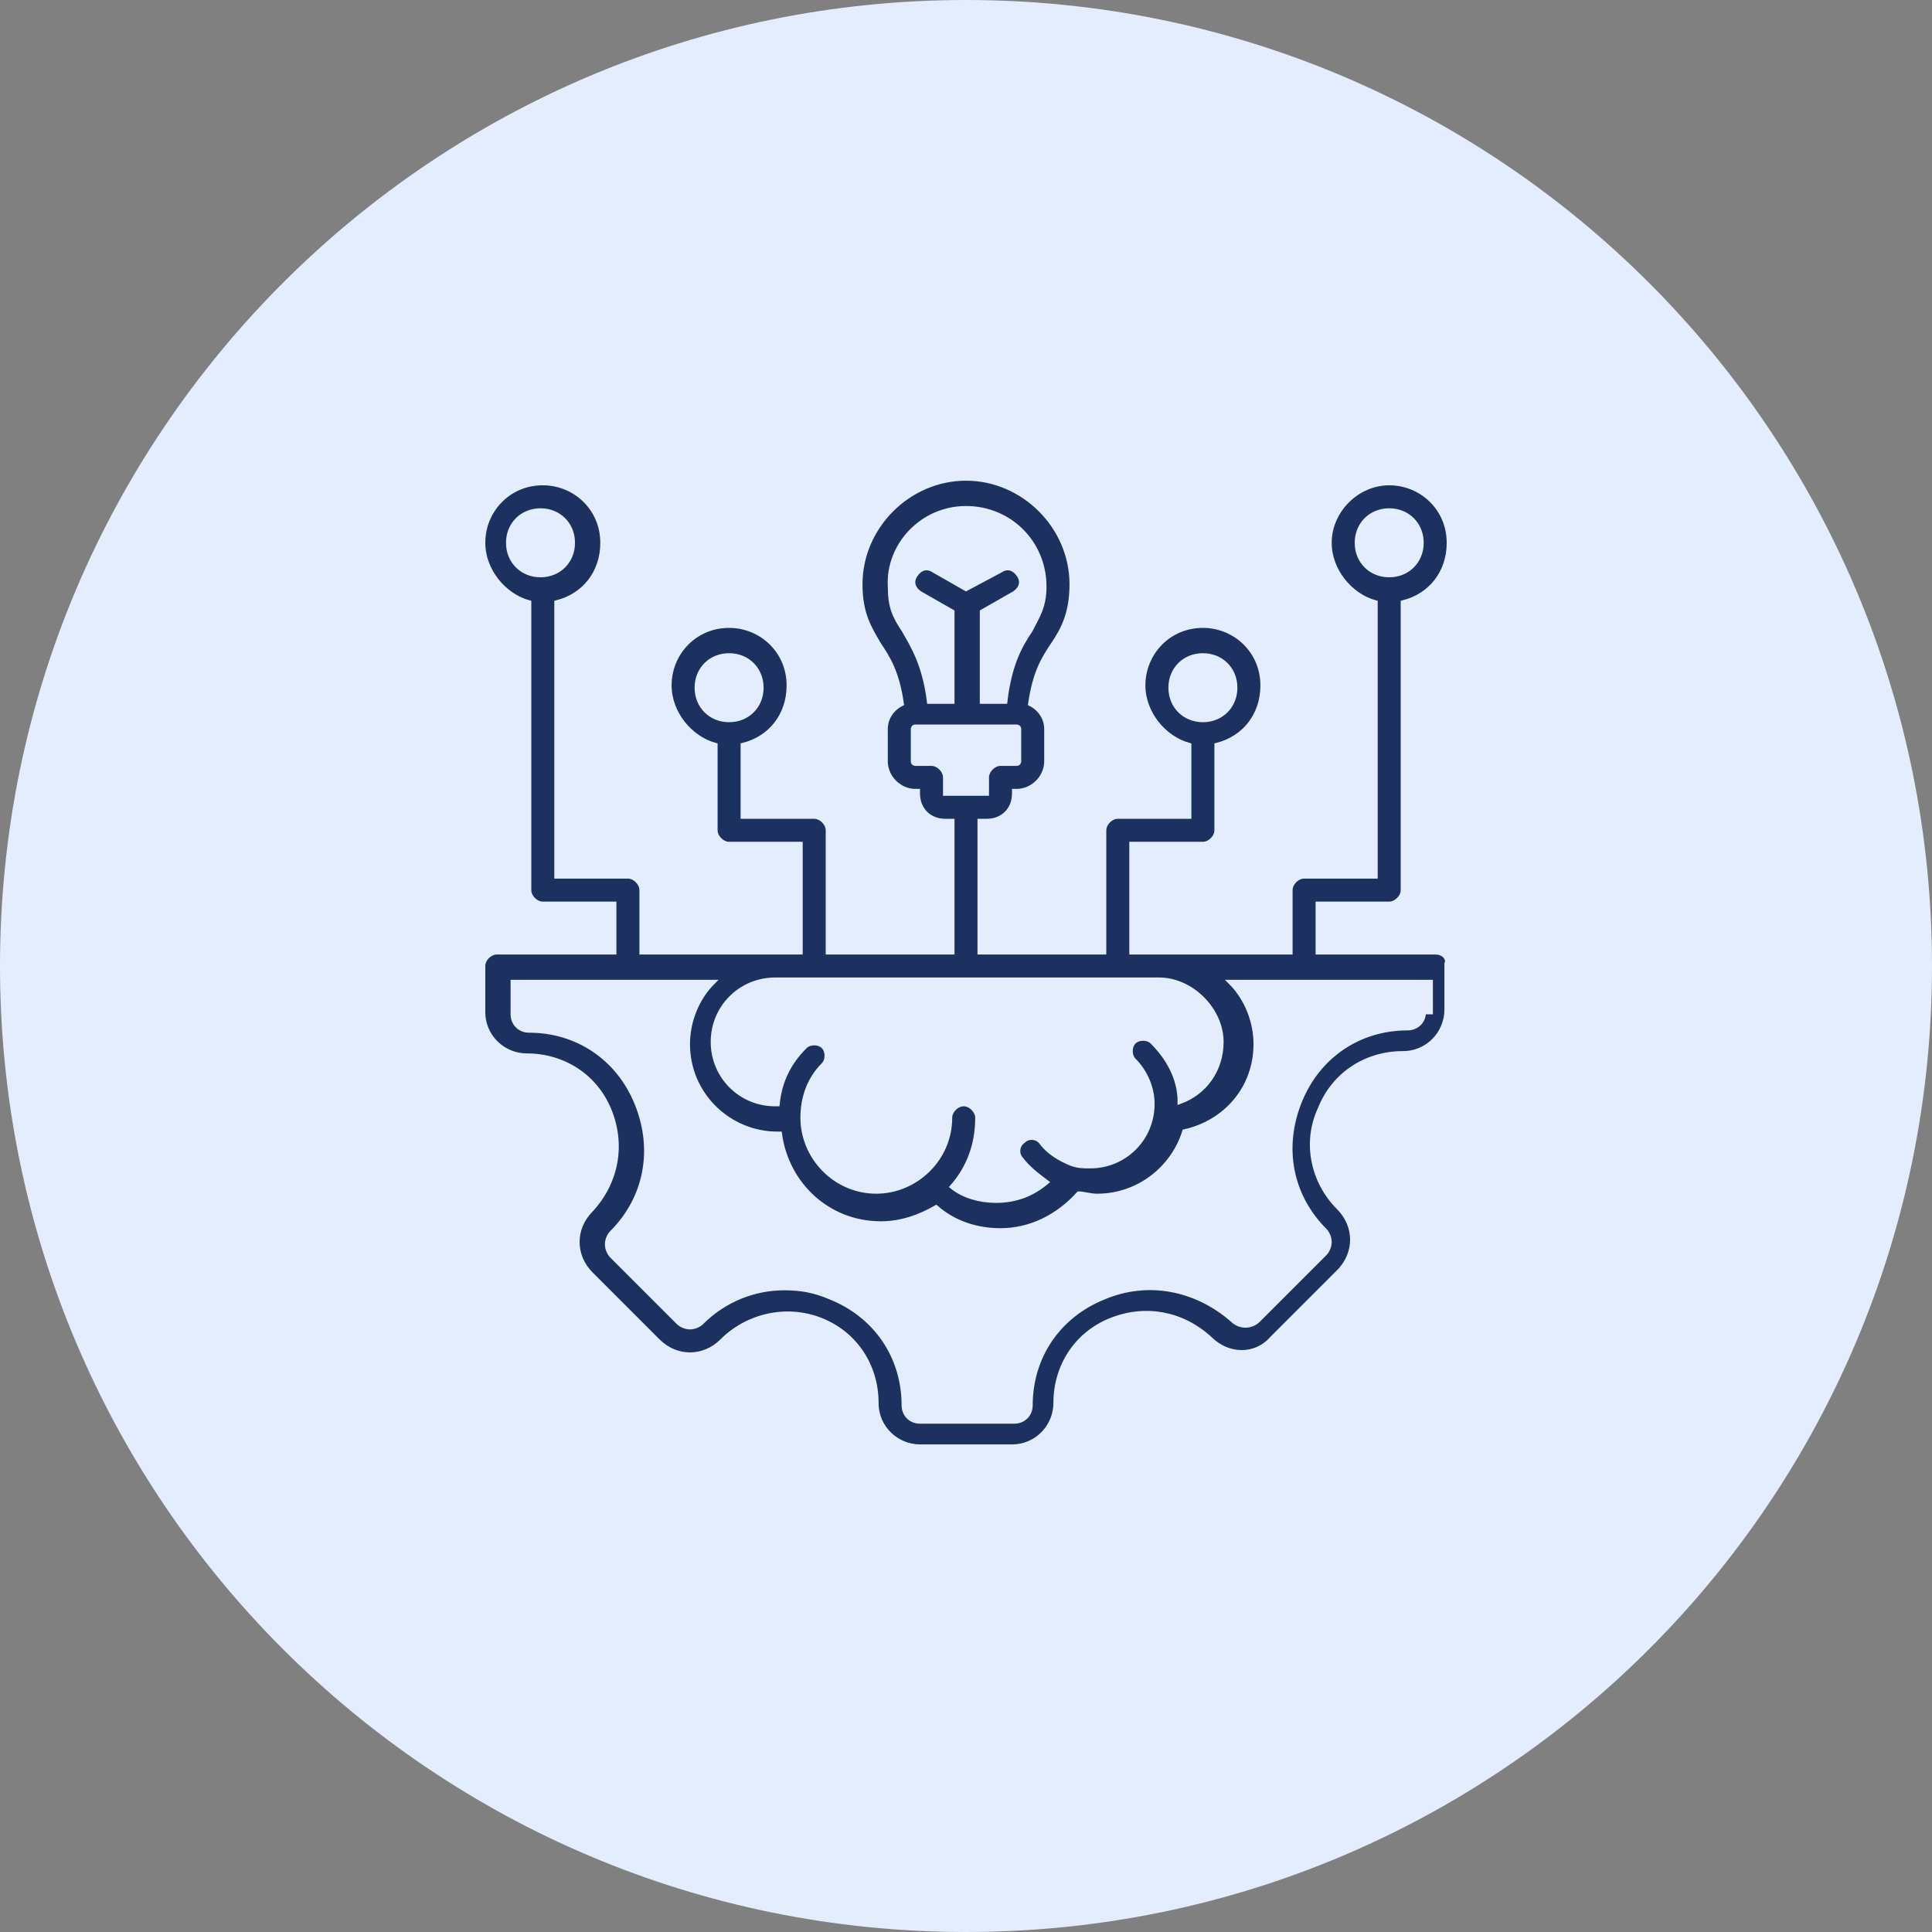
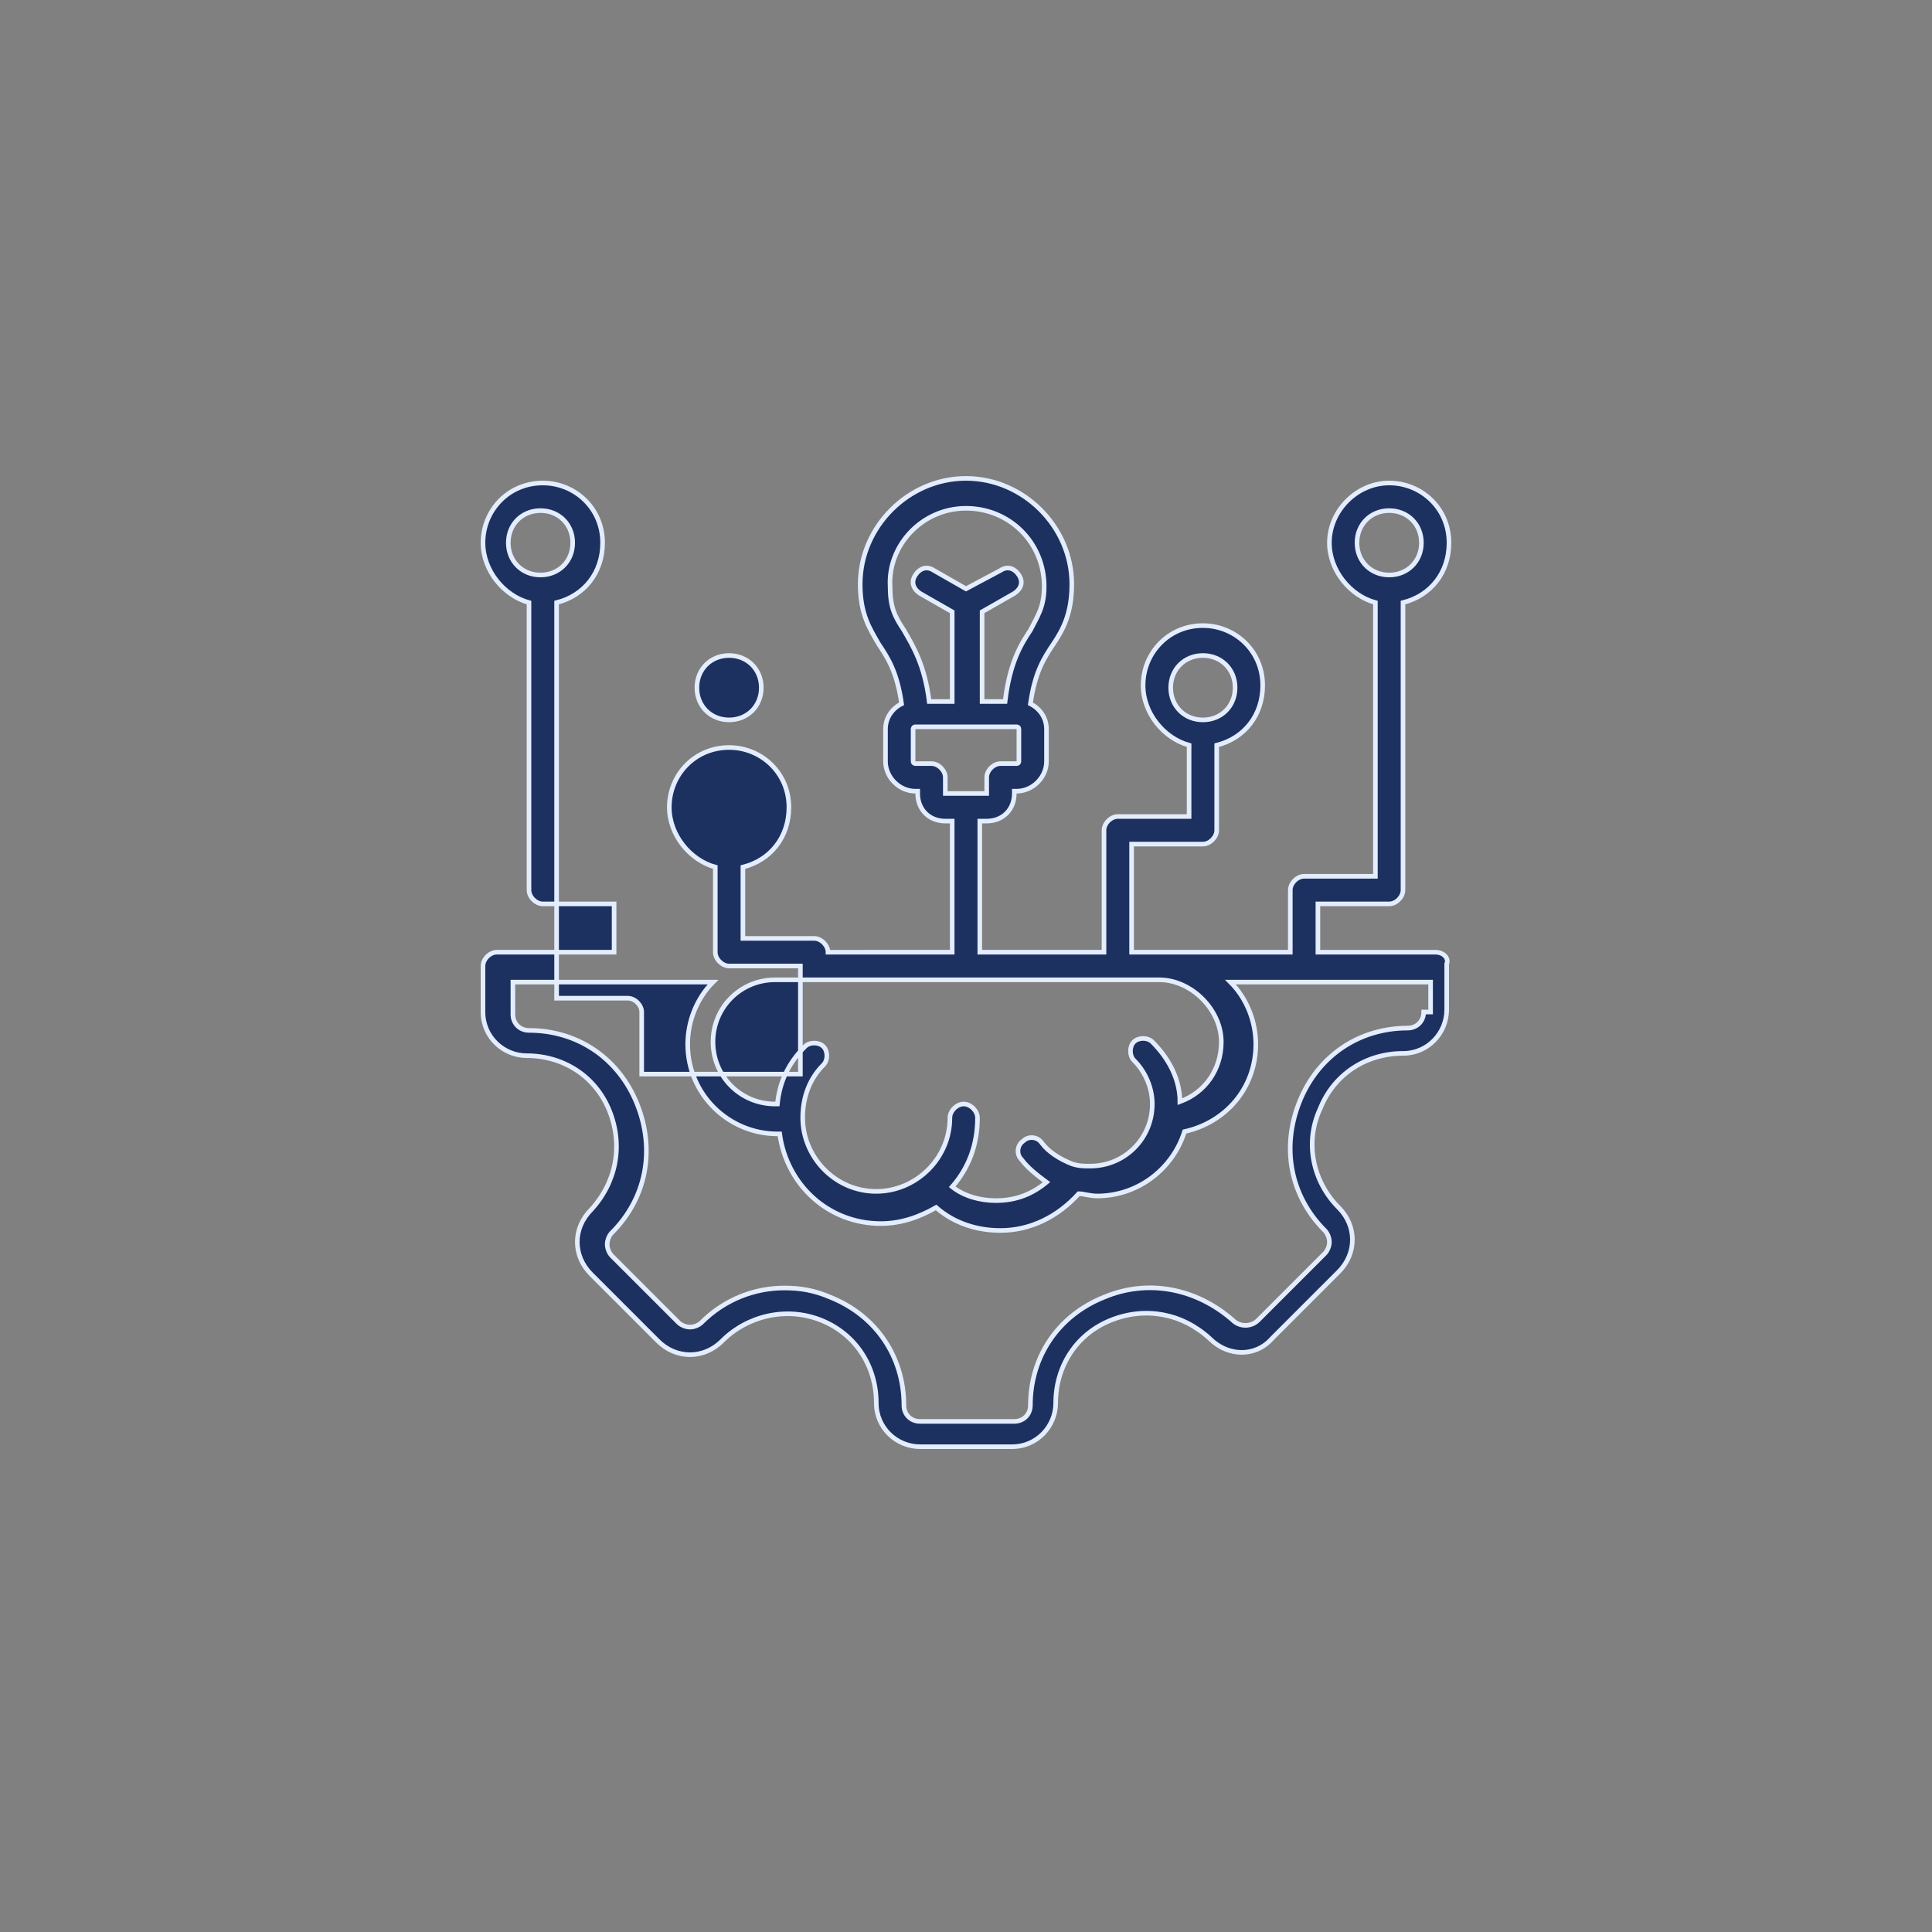
<svg xmlns="http://www.w3.org/2000/svg" version="1.1" id="Layer_1" x="0px" y="0px" width="84px" height="84px" viewBox="0 0 84 84" style="enable-background:new 0 0 84 84;" xml:space="preserve">
  <rect x="0" y="0" width="84" height="84" fill="#808080" stroke="none" />
  <style type="text/css">
	.st0{fill:#D5F2FF;}
	.st1{fill:#DAFAF4;}
	.st2{fill:#E3EDFE;}
	.st3{fill:#FFEED5;}
	.st4{fill:#1D3160;stroke:#D5F2FF;stroke-width:0.3;stroke-miterlimit:10;}
	.st5{fill:#1D3160;stroke:#FFEED5;stroke-width:0.6;stroke-miterlimit:10;}
	.st6{fill-rule:evenodd;clip-rule:evenodd;fill:#1D3160;stroke:#D5F2FF;stroke-width:0.5;stroke-miterlimit:10;}
	.st7{fill-rule:evenodd;clip-rule:evenodd;fill:#1D3160;stroke:#DAFAF4;stroke-width:0.2;stroke-miterlimit:10;}
	.st8{fill:#1D3160;stroke:#E3EDFE;stroke-width:0.3;stroke-miterlimit:10;}
	.st9{fill:#1D3160;}
	.st10{fill:#1D3160;stroke:#FFEED5;stroke-width:0.3;stroke-miterlimit:10;}
	.st11{fill:#1D3160;stroke:#D5F2FF;stroke-width:0.2;stroke-miterlimit:10;}
	.st12{fill:#1D3160;stroke:#DAFAF4;stroke-width:0.2;stroke-miterlimit:10;}
	.st13{fill:#1D3160;stroke:#E3EDFE;stroke-width:0.2;stroke-miterlimit:10;}
</style>
-   <path class="st2" d="M42,84L42,84C18.8,84,0,65.2,0,42v0C0,18.8,18.8,0,42,0h0c23.2,0,42,18.8,42,42v0C84,65.2,65.2,84,42,84z" />
  <g>
-     <path class="st13" d="M62.4,41.4h-5.1v-2.1h3.1c0.3,0,0.6-0.3,0.6-0.6V26.2c1.2-0.3,2-1.3,2-2.6c0-1.5-1.2-2.6-2.6-2.6   s-2.6,1.2-2.6,2.6c0,1.2,0.9,2.3,2,2.6v11.9h-3.1c-0.3,0-0.6,0.3-0.6,0.6v2.7h-6.9v-4.7h3.1c0.3,0,0.6-0.3,0.6-0.6v-3.7   c1.2-0.3,2-1.3,2-2.6c0-1.5-1.2-2.6-2.6-2.6c-1.5,0-2.6,1.2-2.6,2.6c0,1.2,0.9,2.3,2,2.6v3.1h-3.1c-0.3,0-0.6,0.3-0.6,0.6v5.3h-5.4   v-5.7h0.3c0.7,0,1.2-0.5,1.2-1.2v-0.1h0.1c0.7,0,1.3-0.6,1.3-1.3v-1.4c0-0.5-0.3-0.9-0.7-1.1c0.2-1.4,0.6-2,1-2.6   c0.4-0.6,0.8-1.3,0.8-2.6c0-2.5-2.1-4.6-4.6-4.6c-2.5,0-4.6,2.1-4.6,4.6c0,1.3,0.4,1.9,0.8,2.6c0.4,0.6,0.8,1.2,1,2.6   c-0.4,0.2-0.7,0.6-0.7,1.1v1.4c0,0.7,0.6,1.3,1.3,1.3h0.1v0.1c0,0.7,0.5,1.2,1.2,1.2h0.3v5.7H36v-5.3c0-0.3-0.3-0.6-0.6-0.6h-3.1   v-3.1c1.2-0.3,2-1.3,2-2.6c0-1.5-1.2-2.6-2.6-2.6c-1.5,0-2.6,1.2-2.6,2.6c0,1.2,0.9,2.3,2,2.6v3.7c0,0.3,0.3,0.6,0.6,0.6h3.1v4.7   h-6.9v-2.7c0-0.3-0.3-0.6-0.6-0.6h-3.1V26.2c1.2-0.3,2-1.3,2-2.6c0-1.5-1.2-2.6-2.6-2.6c-1.5,0-2.6,1.2-2.6,2.6   c0,1.2,0.9,2.3,2,2.6v12.5c0,0.3,0.3,0.6,0.6,0.6h3.1v2.1h-5.1c-0.3,0-0.6,0.3-0.6,0.6v2c0,1.1,0.9,1.9,1.9,1.9   c1.6,0,3,0.9,3.6,2.4c0.6,1.5,0.3,3.1-0.8,4.3c-0.4,0.4-0.6,0.9-0.6,1.4c0,0.5,0.2,1,0.6,1.4l2.9,2.9c0.4,0.4,0.9,0.6,1.4,0.6   s1-0.2,1.4-0.6c1.1-1.1,2.8-1.5,4.3-0.9c1.5,0.6,2.4,2,2.4,3.6c0,1.1,0.9,1.9,1.9,1.9H44c1.1,0,1.9-0.9,1.9-1.9   c0-1.6,0.9-3,2.4-3.6c1.5-0.6,3.1-0.3,4.3,0.8c0.8,0.8,2,0.8,2.7,0l2.9-2.9c0.4-0.4,0.6-0.9,0.6-1.4c0-0.5-0.2-1-0.6-1.4   c-1.1-1.1-1.5-2.8-0.8-4.3c0.6-1.5,2-2.4,3.6-2.4c1.1,0,1.9-0.9,1.9-1.9v-2C63,41.7,62.8,41.4,62.4,41.4L62.4,41.4z M59,23.6   c0-0.8,0.6-1.4,1.4-1.4c0.8,0,1.4,0.6,1.4,1.4c0,0.8-0.6,1.4-1.4,1.4C59.6,25,59,24.4,59,23.6z M50.9,29.9c0-0.8,0.6-1.4,1.4-1.4   c0.8,0,1.4,0.6,1.4,1.4s-0.6,1.4-1.4,1.4C51.5,31.3,50.9,30.7,50.9,29.9z M42,22.1c1.9,0,3.4,1.5,3.4,3.4c0,0.9-0.3,1.3-0.6,1.9   c-0.4,0.6-0.9,1.4-1.1,3.1h-1v-3.9l1.4-0.8c0.3-0.2,0.4-0.5,0.2-0.8c-0.2-0.3-0.5-0.4-0.8-0.2L42,25.6l-1.4-0.8   c-0.3-0.2-0.6-0.1-0.8,0.2c-0.2,0.3-0.1,0.6,0.2,0.8l1.4,0.8v3.9h-1c-0.2-1.6-0.7-2.4-1.1-3.1c-0.4-0.6-0.6-1-0.6-1.9   C38.6,23.7,40.1,22.1,42,22.1L42,22.1z M41.1,34.5v-0.7c0-0.3-0.3-0.6-0.6-0.6h-0.7c0,0-0.1,0-0.1-0.1v-1.4c0,0,0-0.1,0.1-0.1h4.4   c0,0,0.1,0,0.1,0.1v1.4c0,0,0,0.1-0.1,0.1h-0.7c-0.3,0-0.6,0.3-0.6,0.6v0.7c0,0,0,0,0,0L41.1,34.5C41.1,34.5,41.1,34.5,41.1,34.5   L41.1,34.5z M30.3,29.9c0-0.8,0.6-1.4,1.4-1.4c0.8,0,1.4,0.6,1.4,1.4s-0.6,1.4-1.4,1.4C30.9,31.3,30.3,30.7,30.3,29.9z M22.1,23.6   c0-0.8,0.6-1.4,1.4-1.4s1.4,0.6,1.4,1.4c0,0.8-0.6,1.4-1.4,1.4S22.1,24.4,22.1,23.6z M53.1,45.3c0,1.2-0.7,2.2-1.8,2.6   c0-1-0.5-1.9-1.2-2.6c-0.2-0.2-0.6-0.2-0.8,0c-0.2,0.2-0.2,0.6,0,0.8c0.5,0.5,0.8,1.2,0.8,1.9c0,1.5-1.2,2.7-2.7,2.7   c-0.3,0-0.5,0-0.8-0.1c0,0,0,0,0,0c-0.5-0.2-1-0.5-1.3-0.9c-0.2-0.3-0.6-0.3-0.8-0.1c-0.3,0.2-0.3,0.6-0.1,0.8   c0.3,0.4,0.7,0.7,1.1,1c-0.6,0.5-1.3,0.8-2.2,0.8c-0.7,0-1.4-0.2-1.9-0.6c0.7-0.8,1.1-1.8,1.1-3c0-0.3-0.3-0.6-0.6-0.6   s-0.6,0.3-0.6,0.6c0,1.8-1.5,3.2-3.2,3.2c-1.8,0-3.2-1.5-3.2-3.2c0-0.9,0.3-1.7,0.9-2.3c0.2-0.2,0.2-0.6,0-0.8   c-0.2-0.2-0.6-0.2-0.8,0c-0.7,0.7-1.1,1.5-1.2,2.5c0,0,0,0-0.1,0c-1.5,0-2.7-1.2-2.7-2.7c0-1.5,1.2-2.7,2.7-2.7h16.7   C51.8,42.6,53.1,43.9,53.1,45.3L53.1,45.3z M61.9,44c0,0.4-0.3,0.7-0.7,0.7c-2.1,0-3.9,1.2-4.7,3.2c-0.8,2-0.4,4.1,1.1,5.6   c0.1,0.1,0.2,0.3,0.2,0.5s-0.1,0.4-0.2,0.5l-2.9,2.9c-0.3,0.3-0.8,0.3-1.1,0C52,56,49.9,55.6,48,56.4c-2,0.8-3.2,2.6-3.2,4.7   c0,0.4-0.3,0.7-0.7,0.7H40c-0.4,0-0.7-0.3-0.7-0.7c0-2.1-1.2-3.9-3.2-4.7c-0.7-0.3-1.3-0.4-2-0.4c-1.3,0-2.6,0.5-3.6,1.5   c-0.1,0.1-0.3,0.2-0.5,0.2c-0.2,0-0.4-0.1-0.5-0.2l-2.9-2.9c-0.1-0.1-0.2-0.3-0.2-0.5c0-0.2,0.1-0.4,0.2-0.5   c1.5-1.5,1.9-3.6,1.1-5.6c-0.8-2-2.6-3.2-4.7-3.2c-0.4,0-0.7-0.3-0.7-0.7v-1.4h8.7c-0.7,0.7-1.1,1.7-1.1,2.7c0,2.2,1.8,3.9,3.9,3.9   c0,0,0,0,0.1,0c0.3,2.2,2.1,3.9,4.4,3.9c0.9,0,1.7-0.3,2.4-0.7c0.8,0.7,1.8,1,2.8,1c1.3,0,2.5-0.6,3.4-1.6c0.2,0,0.5,0.1,0.8,0.1   c1.8,0,3.3-1.2,3.8-2.8c1.8-0.4,3.1-1.9,3.1-3.8c0-1-0.4-2-1.1-2.7h8.7V44z" />
+     <path class="st13" d="M62.4,41.4h-5.1v-2.1h3.1c0.3,0,0.6-0.3,0.6-0.6V26.2c1.2-0.3,2-1.3,2-2.6c0-1.5-1.2-2.6-2.6-2.6   s-2.6,1.2-2.6,2.6c0,1.2,0.9,2.3,2,2.6v11.9h-3.1c-0.3,0-0.6,0.3-0.6,0.6v2.7h-6.9v-4.7h3.1c0.3,0,0.6-0.3,0.6-0.6v-3.7   c1.2-0.3,2-1.3,2-2.6c0-1.5-1.2-2.6-2.6-2.6c-1.5,0-2.6,1.2-2.6,2.6c0,1.2,0.9,2.3,2,2.6v3.1h-3.1c-0.3,0-0.6,0.3-0.6,0.6v5.3h-5.4   v-5.7h0.3c0.7,0,1.2-0.5,1.2-1.2v-0.1h0.1c0.7,0,1.3-0.6,1.3-1.3v-1.4c0-0.5-0.3-0.9-0.7-1.1c0.2-1.4,0.6-2,1-2.6   c0.4-0.6,0.8-1.3,0.8-2.6c0-2.5-2.1-4.6-4.6-4.6c-2.5,0-4.6,2.1-4.6,4.6c0,1.3,0.4,1.9,0.8,2.6c0.4,0.6,0.8,1.2,1,2.6   c-0.4,0.2-0.7,0.6-0.7,1.1v1.4c0,0.7,0.6,1.3,1.3,1.3h0.1v0.1c0,0.7,0.5,1.2,1.2,1.2h0.3v5.7H36c0-0.3-0.3-0.6-0.6-0.6h-3.1   v-3.1c1.2-0.3,2-1.3,2-2.6c0-1.5-1.2-2.6-2.6-2.6c-1.5,0-2.6,1.2-2.6,2.6c0,1.2,0.9,2.3,2,2.6v3.7c0,0.3,0.3,0.6,0.6,0.6h3.1v4.7   h-6.9v-2.7c0-0.3-0.3-0.6-0.6-0.6h-3.1V26.2c1.2-0.3,2-1.3,2-2.6c0-1.5-1.2-2.6-2.6-2.6c-1.5,0-2.6,1.2-2.6,2.6   c0,1.2,0.9,2.3,2,2.6v12.5c0,0.3,0.3,0.6,0.6,0.6h3.1v2.1h-5.1c-0.3,0-0.6,0.3-0.6,0.6v2c0,1.1,0.9,1.9,1.9,1.9   c1.6,0,3,0.9,3.6,2.4c0.6,1.5,0.3,3.1-0.8,4.3c-0.4,0.4-0.6,0.9-0.6,1.4c0,0.5,0.2,1,0.6,1.4l2.9,2.9c0.4,0.4,0.9,0.6,1.4,0.6   s1-0.2,1.4-0.6c1.1-1.1,2.8-1.5,4.3-0.9c1.5,0.6,2.4,2,2.4,3.6c0,1.1,0.9,1.9,1.9,1.9H44c1.1,0,1.9-0.9,1.9-1.9   c0-1.6,0.9-3,2.4-3.6c1.5-0.6,3.1-0.3,4.3,0.8c0.8,0.8,2,0.8,2.7,0l2.9-2.9c0.4-0.4,0.6-0.9,0.6-1.4c0-0.5-0.2-1-0.6-1.4   c-1.1-1.1-1.5-2.8-0.8-4.3c0.6-1.5,2-2.4,3.6-2.4c1.1,0,1.9-0.9,1.9-1.9v-2C63,41.7,62.8,41.4,62.4,41.4L62.4,41.4z M59,23.6   c0-0.8,0.6-1.4,1.4-1.4c0.8,0,1.4,0.6,1.4,1.4c0,0.8-0.6,1.4-1.4,1.4C59.6,25,59,24.4,59,23.6z M50.9,29.9c0-0.8,0.6-1.4,1.4-1.4   c0.8,0,1.4,0.6,1.4,1.4s-0.6,1.4-1.4,1.4C51.5,31.3,50.9,30.7,50.9,29.9z M42,22.1c1.9,0,3.4,1.5,3.4,3.4c0,0.9-0.3,1.3-0.6,1.9   c-0.4,0.6-0.9,1.4-1.1,3.1h-1v-3.9l1.4-0.8c0.3-0.2,0.4-0.5,0.2-0.8c-0.2-0.3-0.5-0.4-0.8-0.2L42,25.6l-1.4-0.8   c-0.3-0.2-0.6-0.1-0.8,0.2c-0.2,0.3-0.1,0.6,0.2,0.8l1.4,0.8v3.9h-1c-0.2-1.6-0.7-2.4-1.1-3.1c-0.4-0.6-0.6-1-0.6-1.9   C38.6,23.7,40.1,22.1,42,22.1L42,22.1z M41.1,34.5v-0.7c0-0.3-0.3-0.6-0.6-0.6h-0.7c0,0-0.1,0-0.1-0.1v-1.4c0,0,0-0.1,0.1-0.1h4.4   c0,0,0.1,0,0.1,0.1v1.4c0,0,0,0.1-0.1,0.1h-0.7c-0.3,0-0.6,0.3-0.6,0.6v0.7c0,0,0,0,0,0L41.1,34.5C41.1,34.5,41.1,34.5,41.1,34.5   L41.1,34.5z M30.3,29.9c0-0.8,0.6-1.4,1.4-1.4c0.8,0,1.4,0.6,1.4,1.4s-0.6,1.4-1.4,1.4C30.9,31.3,30.3,30.7,30.3,29.9z M22.1,23.6   c0-0.8,0.6-1.4,1.4-1.4s1.4,0.6,1.4,1.4c0,0.8-0.6,1.4-1.4,1.4S22.1,24.4,22.1,23.6z M53.1,45.3c0,1.2-0.7,2.2-1.8,2.6   c0-1-0.5-1.9-1.2-2.6c-0.2-0.2-0.6-0.2-0.8,0c-0.2,0.2-0.2,0.6,0,0.8c0.5,0.5,0.8,1.2,0.8,1.9c0,1.5-1.2,2.7-2.7,2.7   c-0.3,0-0.5,0-0.8-0.1c0,0,0,0,0,0c-0.5-0.2-1-0.5-1.3-0.9c-0.2-0.3-0.6-0.3-0.8-0.1c-0.3,0.2-0.3,0.6-0.1,0.8   c0.3,0.4,0.7,0.7,1.1,1c-0.6,0.5-1.3,0.8-2.2,0.8c-0.7,0-1.4-0.2-1.9-0.6c0.7-0.8,1.1-1.8,1.1-3c0-0.3-0.3-0.6-0.6-0.6   s-0.6,0.3-0.6,0.6c0,1.8-1.5,3.2-3.2,3.2c-1.8,0-3.2-1.5-3.2-3.2c0-0.9,0.3-1.7,0.9-2.3c0.2-0.2,0.2-0.6,0-0.8   c-0.2-0.2-0.6-0.2-0.8,0c-0.7,0.7-1.1,1.5-1.2,2.5c0,0,0,0-0.1,0c-1.5,0-2.7-1.2-2.7-2.7c0-1.5,1.2-2.7,2.7-2.7h16.7   C51.8,42.6,53.1,43.9,53.1,45.3L53.1,45.3z M61.9,44c0,0.4-0.3,0.7-0.7,0.7c-2.1,0-3.9,1.2-4.7,3.2c-0.8,2-0.4,4.1,1.1,5.6   c0.1,0.1,0.2,0.3,0.2,0.5s-0.1,0.4-0.2,0.5l-2.9,2.9c-0.3,0.3-0.8,0.3-1.1,0C52,56,49.9,55.6,48,56.4c-2,0.8-3.2,2.6-3.2,4.7   c0,0.4-0.3,0.7-0.7,0.7H40c-0.4,0-0.7-0.3-0.7-0.7c0-2.1-1.2-3.9-3.2-4.7c-0.7-0.3-1.3-0.4-2-0.4c-1.3,0-2.6,0.5-3.6,1.5   c-0.1,0.1-0.3,0.2-0.5,0.2c-0.2,0-0.4-0.1-0.5-0.2l-2.9-2.9c-0.1-0.1-0.2-0.3-0.2-0.5c0-0.2,0.1-0.4,0.2-0.5   c1.5-1.5,1.9-3.6,1.1-5.6c-0.8-2-2.6-3.2-4.7-3.2c-0.4,0-0.7-0.3-0.7-0.7v-1.4h8.7c-0.7,0.7-1.1,1.7-1.1,2.7c0,2.2,1.8,3.9,3.9,3.9   c0,0,0,0,0.1,0c0.3,2.2,2.1,3.9,4.4,3.9c0.9,0,1.7-0.3,2.4-0.7c0.8,0.7,1.8,1,2.8,1c1.3,0,2.5-0.6,3.4-1.6c0.2,0,0.5,0.1,0.8,0.1   c1.8,0,3.3-1.2,3.8-2.8c1.8-0.4,3.1-1.9,3.1-3.8c0-1-0.4-2-1.1-2.7h8.7V44z" />
  </g>
</svg>